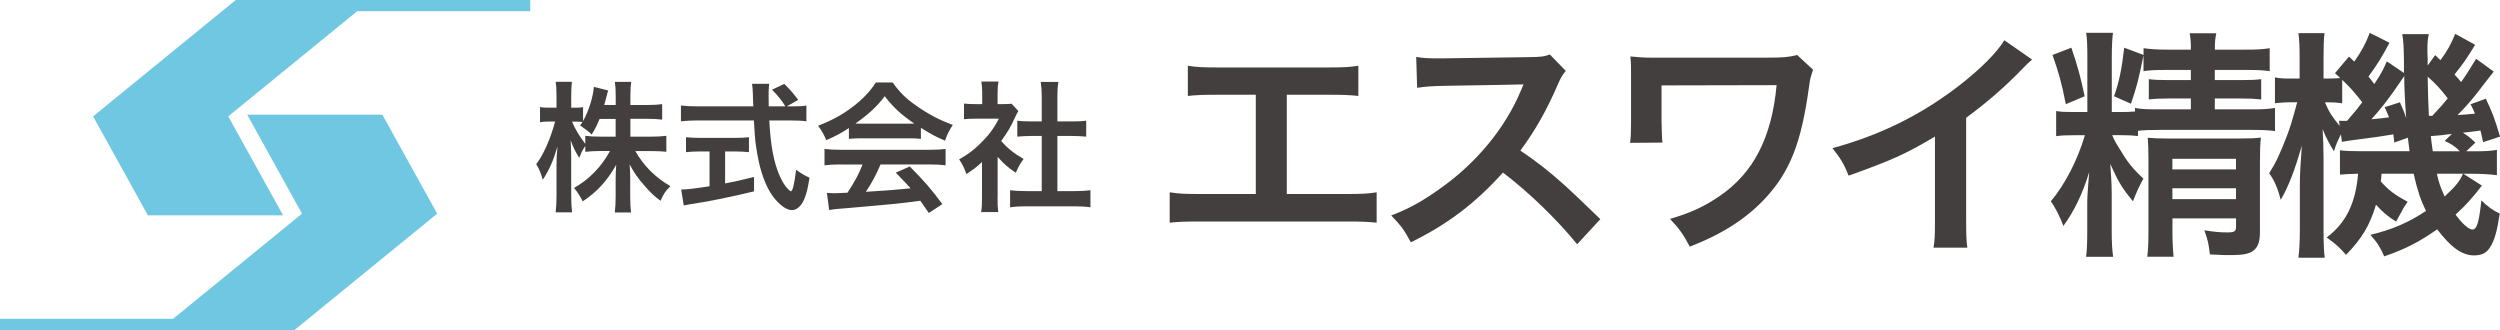
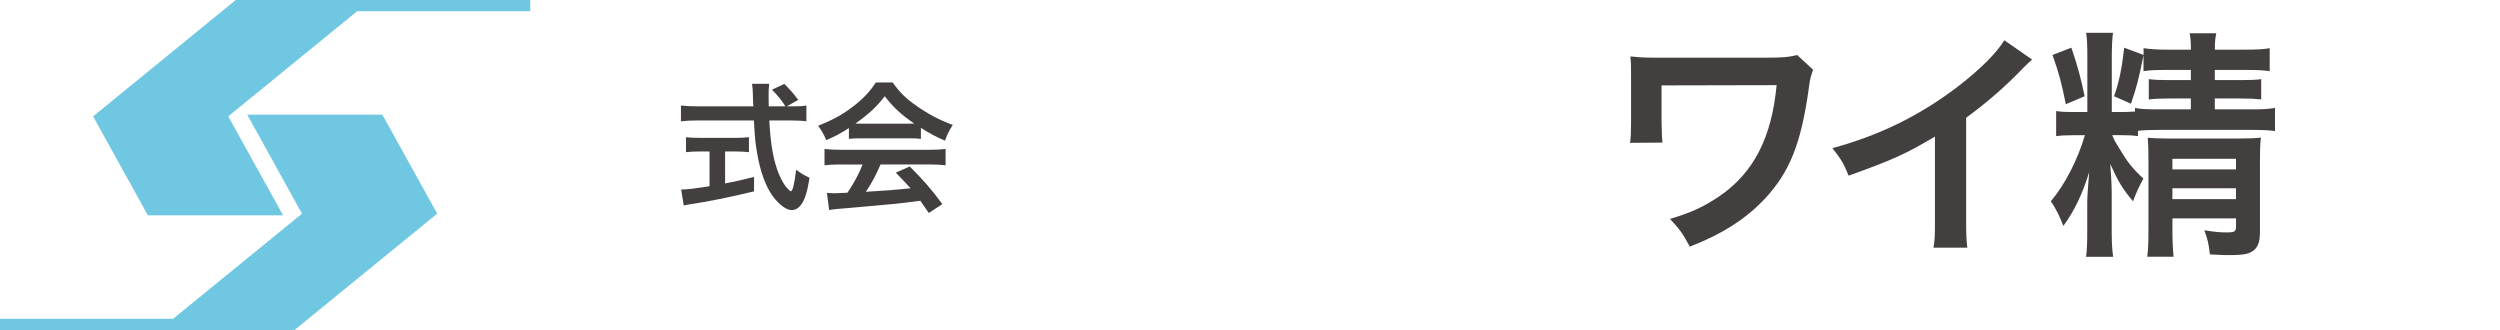
<svg xmlns="http://www.w3.org/2000/svg" id="_レイヤー_1" data-name="レイヤー 1" viewBox="0 0 500 66">
  <defs>
    <style>
      .cls-1 {
        fill: #433f3f;
      }

      .cls-2 {
        fill: #6fc7e2;
      }
    </style>
  </defs>
  <g>
-     <path class="cls-1" d="M126.07,27.33h4.18c1.3,0,2.12-.06,3.02-.17v3.19c-.93-.08-1.84-.14-3.05-.14h-3.16c1.67,2.96,4.09,5.36,7.03,7.02-.99.96-1.35,1.49-1.98,2.93-1.19-.87-2.06-1.69-3.16-2.96-1.47-1.69-2.06-2.54-3.02-4.31.08.96.11,1.97.11,2.79v3.55c0,1.38.06,2.37.17,3.27h-3.25c.11-.93.17-1.97.17-3.27v-3.36c0-.79.03-1.8.11-2.9-1.83,3.21-3.81,5.39-6.69,7.3-.71-1.33-1.13-1.97-1.75-2.68,3.02-1.69,5.48-4.23,7.2-7.39h-1.86c-1.24,0-2.15.06-3.08.17v-1.16c-.51.71-.85,1.35-1.21,2.37-.73-1.16-1.19-2.06-1.72-3.52.06.93.11,2.48.11,3.72v7.22c0,1.49.06,2.57.17,3.47h-3.28c.11-.93.17-2,.17-3.47v-6.06c0-1.13.03-1.86.2-3.64-.82,2.79-1.67,4.74-2.96,6.66-.34-1.33-.71-2.17-1.3-3.13,1.41-1.78,2.88-5.13,3.78-8.52h-1.13c-.85,0-1.38.03-1.89.14v-3.05c.48.11.99.14,1.89.14h1.41v-2.28c0-1.47-.06-2.2-.17-2.9h3.25c-.08.73-.14,1.58-.14,2.9v2.28h.85c.71,0,1.04-.03,1.52-.11v2.79c1.13-2,2.06-4.99,2.15-6.85l2.88.73c-.11.31-.2.62-.42,1.52-.17.65-.23.85-.37,1.38h2.29v-1.95c0-1.18-.06-1.95-.17-2.68h3.28c-.11.7-.17,1.49-.17,2.68v1.95h3.33c1.38,0,2.2-.06,3.02-.17v3.1c-.82-.11-1.75-.17-3.02-.17h-3.33v3.55ZM119.92,23.78c-.54,1.3-.73,1.72-1.58,3.13q-.68-.7-2.32-1.83c.25-.34.34-.45.48-.68-.4-.06-.88-.08-1.38-.08h-.71c.59,1.47,1.41,2.82,2.65,4.45v-1.61c.9.11,1.72.17,3.08.17h2.99v-3.55h-3.22Z" />
    <path class="cls-1" d="M158.54,21.27c1.33,0,2.03-.03,2.74-.17v3.16c-.79-.11-1.89-.17-3.3-.17h-4.12c.25,4.91.88,8.26,1.98,10.86.54,1.24,1.1,2.2,1.69,2.79.28.28.56.51.65.51.34,0,.68-1.35,1.05-4.29,1.19.85,1.67,1.13,2.68,1.58-.42,2.71-.9,4.29-1.61,5.3-.54.76-1.21,1.18-1.95,1.18-1.07,0-2.51-1.07-3.76-2.73-1.44-2-2.51-4.85-3.13-8.49-.4-2.28-.45-2.79-.68-6.71h-11.29c-1.24,0-2.26.06-3.3.17v-3.16c.88.11,1.92.17,3.3.17h11.18q-.09-1.47-.09-2.31c0-.7-.08-1.69-.17-2.2h3.42c-.08.71-.11,1.47-.11,2.28,0,.48,0,1.3.03,2.23h3.33c-.79-1.27-1.44-2.06-2.68-3.33l2.46-1.16c1.21,1.21,1.55,1.58,2.79,3.19l-2.29,1.3h1.19ZM140.05,30.29c-1.07,0-2.06.06-2.85.14v-2.99c.71.08,1.67.14,2.91.14h6.83c1.24,0,2.15-.06,2.85-.14v2.99c-.82-.08-1.75-.14-2.82-.14h-1.95v6.4c1.98-.39,3.08-.62,5.79-1.3v2.88c-4.77,1.16-9.23,2.06-13.02,2.62-.25.06-.56.11-1.04.2l-.51-3.19c1.19,0,2.51-.17,5.67-.65v-6.96h-1.86Z" />
    <path class="cls-1" d="M169.78,25.61c-1.75,1.13-2.54,1.55-4.52,2.42-.48-1.13-.93-1.92-1.64-2.88,3.05-1.21,4.94-2.26,7.09-3.92,1.86-1.44,3.3-2.93,4.46-4.74h3.36c1.5,2.09,2.63,3.19,4.77,4.68,2.4,1.69,4.69,2.88,7.26,3.81-.79,1.21-1.16,2-1.55,3.16-1.78-.76-2.85-1.33-4.83-2.57v2.2c-.73-.08-1.47-.11-2.54-.11h-9.43c-.82,0-1.67.03-2.43.11v-2.17ZM168.23,32.89c-1.44,0-2.4.06-3.33.17v-3.27c.93.11,2,.17,3.33.17h17.59c1.38,0,2.37-.06,3.3-.17v3.27c-.93-.11-1.89-.17-3.3-.17h-9.71c-.88,2.06-1.75,3.72-2.94,5.47q5-.28,8.95-.7c-.9-.99-1.38-1.49-2.96-3.13l2.79-1.24c3.02,3.05,4.24,4.46,6.52,7.53l-2.71,1.78c-.93-1.38-1.21-1.78-1.69-2.45-2.34.31-4.04.51-5.08.62-2.79.25-8.39.76-9.52.85-1.58.11-2.99.25-3.64.39l-.45-3.44c.76.06,1.24.08,1.64.08.2,0,1.04-.03,2.48-.11,1.38-2.09,2.26-3.72,3.02-5.64h-4.29ZM181.61,24.74c.45,0,.71,0,1.24-.03-2.6-1.78-4.21-3.24-5.9-5.47-1.5,2-3.25,3.64-5.87,5.47.48.03.65.03,1.16.03h9.37Z" />
-     <path class="cls-1" d="M199.51,39.54c0,1.33.03,2.03.14,2.88h-3.42c.14-.85.17-1.61.17-2.93v-7.08c-1.1,1.02-1.69,1.47-3.13,2.4-.34-1.07-.85-2.09-1.44-2.93,1.98-1.13,3.33-2.2,4.86-3.81,1.33-1.38,2.15-2.54,3.08-4.34h-4.6c-1.02,0-1.61.03-2.37.11v-3.13c.71.08,1.3.11,2.23.11h1.41v-2.37c0-.73-.06-1.49-.17-2.14h3.42c-.11.65-.17,1.27-.17,2.2v2.31h1.16c.88,0,1.27-.03,1.64-.08l1.35,1.47c-.25.42-.42.7-.62,1.18-.93,2.03-1.47,2.96-2.82,4.82,1.33,1.49,2.63,2.51,4.49,3.58-.68.9-1.1,1.69-1.55,2.76-1.47-.96-2.43-1.78-3.64-3.19v8.18ZM211.48,38.22h3.39c1.41,0,2.34-.06,3.22-.17v3.41c-.99-.14-2.09-.2-3.22-.2h-9.66c-1.13,0-2.2.06-3.19.2v-3.41c.9.11,1.89.17,3.25.17h3.08v-11.03h-2.12c-.96,0-1.86.06-2.77.14v-3.19c.82.11,1.55.14,2.77.14h2.12v-4.96c0-1.16-.06-1.83-.2-2.93h3.53c-.17,1.13-.2,1.72-.2,2.93v4.96h2.99c1.27,0,1.98-.03,2.77-.14v3.19c-.9-.08-1.78-.14-2.77-.14h-2.99v11.03Z" />
  </g>
  <g>
-     <path class="cls-1" d="M257.35,38.8h11.7c3.38,0,4.4-.05,6.28-.34v6.08c-1.74-.19-3-.24-6.19-.24h-29.01c-3.19,0-4.45.05-6.19.24v-6.08c1.89.29,2.9.34,6.29.34h10.93v-19.85h-7.4c-3.19,0-4.45.05-6.19.24v-6.04c1.84.29,3,.34,6.29.34h21.52c3.29,0,4.45-.05,6.29-.34v6.04c-1.74-.19-2.95-.24-6.19-.24h-8.12v19.85Z" />
-     <path class="cls-1" d="M315.43,48.85c-4.01-4.93-9.57-10.33-14.84-14.34-5.46,6.08-11.02,10.33-18.42,13.95-1.35-2.51-1.93-3.28-3.92-5.36,3.72-1.45,6.04-2.75,9.67-5.31,7.3-5.12,13.1-12.12,16.25-19.65l.53-1.26q-.77.05-16,.29c-2.32.05-3.63.15-5.27.39l-.19-6.18c1.35.24,2.27.29,4.25.29h1.16l17.02-.24c2.71-.05,3.09-.1,4.3-.53l3.19,3.28c-.63.72-1.02,1.4-1.55,2.61-2.22,5.17-4.59,9.37-7.54,13.33,3.05,2.03,5.66,4.06,8.94,7q1.21,1.06,7.06,6.71l-4.64,5.02Z" />
    <path class="cls-1" d="M362.62,13.94c-.48,1.4-.63,1.88-.82,3.43-1.55,11.3-3.82,17-8.85,22.4-3.77,4.01-8.61,7.1-14.99,9.56-1.4-2.61-1.98-3.43-3.96-5.55,4.11-1.21,6.67-2.37,9.81-4.49,6.91-4.68,10.54-11.78,11.51-22.26l-23.01.05v7.19q.05,3.43.19,4.25l-6.48.05c.14-1.16.19-1.98.19-4.15v-9.22c0-2.03,0-2.61-.14-3.91,1.3.14,2.85.24,4.01.24h23.4c3.24,0,4.25-.1,5.95-.53l3.19,2.95Z" />
    <path class="cls-1" d="M406.43,11.91c-.82.72-1.06.92-1.79,1.69-3.63,3.77-7.25,6.9-11.41,9.95v20.62c0,2.66.05,4.06.24,5.36h-6.77c.24-1.4.29-2.37.29-5.22v-17c-5.66,3.38-8.36,4.64-17.26,7.82-1.02-2.51-1.55-3.33-3.24-5.5,9.57-2.61,17.7-6.62,25.38-12.55,4.3-3.33,7.59-6.66,8.99-9.03l5.56,3.86Z" />
    <path class="cls-1" d="M427.57,27.22c-1.16-.15-1.89-.19-3.58-.19h-1.55c.34.82.68,1.5,1.45,2.7,1.64,2.75,2.61,3.96,4.79,5.99q-1.21,2.17-2.08,4.54c-2.13-2.56-2.9-3.81-4.55-7.48.14,1.59.29,4.15.29,5.84v7.53c0,2.46.1,3.91.29,5.21h-5.42c.19-1.35.24-2.85.24-5.21v-5.6c0-1.16.14-3.19.39-6.13-1.35,4.39-3,7.82-5.17,10.77-.58-1.64-1.74-3.96-2.51-4.92,2.8-3.33,5.37-8.26,6.82-13.23h-2.03c-1.79,0-2.76.05-3.72.19v-5.02c.87.14,1.55.19,3.63.19h2.61v-11.01c0-2.22-.05-3.62-.24-4.83h5.37c-.14,1.01-.24,2.51-.24,4.78v11.06h1.64c1.26,0,1.64,0,3-.1v-.72c1.06.24,2.32.29,4.88.29h6.29v-2.17h-4.35c-1.93,0-2.76.05-4.06.19v-4.06c1.26.15,2.13.19,4.11.19h4.3v-2.03h-4.93c-2.22,0-3.19.05-4.54.24v-3.19c-.97,4.83-1.31,6.18-2.51,9.71l-3.38-1.5c1.02-2.9,1.55-5.46,2.03-9.71l3.87,1.45v-1.35c1.4.19,2.66.29,4.88.29h4.59c0-1.45-.05-2.17-.24-3.28h5.32c-.24,1.16-.29,1.79-.29,3.28h6.04c2.27,0,3.48-.05,4.93-.29v4.59c-1.35-.19-2.61-.24-4.69-.24h-6.29v2.03h5.27c2.08,0,2.9-.05,4.01-.19v4.06c-1.4-.14-2.08-.19-4.11-.19h-5.17v2.17h7.25c2.37,0,3.48-.05,4.79-.29v4.64c-1.35-.19-2.51-.24-4.79-.24h-18.32c-1.93,0-3.29.05-4.3.19v1.06ZM414.27,9.54c1.21,3.48,1.93,6.18,2.66,9.71l-3.77,1.59c-.82-4.2-1.4-6.28-2.66-9.85l3.77-1.45ZM434.48,45.85c0,2.37.1,4.06.24,5.5h-5.27c.19-1.55.24-2.7.24-5.5v-14.2c0-1.83-.05-2.75-.14-4.1,1.16.1,2.18.15,3.87.15h14.41c2.18,0,3.34-.05,4.35-.19-.15,1.26-.19,2.66-.19,4.97v13.86c0,1.88-.34,2.9-1.11,3.62-.97.82-2.03,1.06-5.03,1.06-.82,0-1.4,0-3.87-.14-.29-2.37-.39-2.75-1.11-4.83,2.03.34,3.19.43,4.55.43,1.5,0,1.79-.19,1.79-1.21v-1.59h-12.72v2.17ZM447.2,33.88v-2.12h-12.72v2.12h12.72ZM447.2,39.82v-2.17h-12.72v2.17h12.72Z" />
-     <path class="cls-1" d="M495.02,8.96c-1.55,2.56-2.22,3.57-4.11,5.94.58.63.68.77,1.31,1.5,1.02-1.4,1.45-2.12,3-4.64l3.53,2.56q-1.02,1.26-3.38,4.35c-1.31,1.64-2.37,2.85-3.87,4.35,1.45-.1,1.98-.15,3.48-.29-.29-.77-.44-1.06-.87-1.88l3.05-1.11c1.21,2.51,1.74,3.81,2.85,7.58l-3.38,1.11c-.24-1.06-.34-1.4-.53-2.32-.97.14-2.13.29-3.53.43,1.11.72,1.21.77,2.51,1.98l-1.84,1.74h1.06c2.9,0,3.77-.05,5.08-.29v5.07c-1.45-.19-3.19-.29-5.08-.29h-1.64l3.72,2.37c-1.89,2.46-3.24,3.96-5.27,5.79,1.4,1.93,2.66,2.99,3.38,2.99.87,0,1.3-1.35,1.79-5.84,1.16,1.21,2.32,2.03,3.67,2.66-.53,3.52-1.06,5.41-1.98,6.81-.68,1.06-1.64,1.55-3.14,1.55-2.42,0-4.64-1.59-7.4-5.22-3.48,2.46-6.24,3.91-10.59,5.41-.82-1.83-1.3-2.66-2.76-4.3,4.35-1.06,7.45-2.37,11.12-4.78-1.11-2.27-1.69-4.01-2.47-7.44h-6.43c-.05.77-.05.97-.14,1.55,1.6,1.79,2.85,2.7,5.37,4.06-.63.87-.92,1.35-1.3,2.12q-.68,1.21-1.02,1.83c-1.59-.97-2.85-2.03-4.01-3.38-1.26,4.2-2.85,6.81-6,10.04-1.35-1.55-1.93-2.08-3.87-3.48,3.82-2.85,5.8-6.81,6.29-12.75-1.79.05-2.66.1-3.63.19v-4.88c1.16.14,1.93.19,3.96.19h9.96c-.19-1.4-.24-1.79-.34-2.7l-2.71.97c-.1-.82-.14-1.11-.19-1.64-1.26.19-2.08.34-3.38.53-3.72.48-6.24.82-6.91.97l-.19-1.5c-.72,1.4-1.02,2.12-1.4,3.38-.92-1.45-1.6-2.75-2.27-4.44.1,1.35.19,4.2.19,5.89v13.91c0,2.99.05,4.68.24,5.94h-5.27c.19-1.35.29-3.43.29-5.94v-8.5c0-2.17.1-3.91.39-7.97-1.45,5.07-2.71,8.26-4.21,10.82-.58-2.22-1.3-3.96-2.32-5.31,1.31-2.08,2.08-3.62,3.63-7.68.48-1.26.87-2.41,1.98-6.52h-1.16c-1.21,0-2.42.1-3.29.19v-5.17c.82.19,1.55.24,3.29.24h1.64v-4.01c0-2.32-.05-3.81-.24-5.07h5.22c-.14,1.16-.19,2.46-.19,5.02v4.06h.87c1.02,0,1.89-.05,2.47-.1-.34-.34-.53-.48-1.06-.97l2.8-3.33,1.06,1.01c1.5-2.12,2.32-3.67,3.09-5.75l3.96,1.98c-1.55,2.9-2.47,4.39-4.21,6.76.48.58.68.82,1.16,1.5,1.31-1.98,1.64-2.51,2.51-4.54l3.43,2.32v-2.27c-.05-3.33-.1-4.06-.34-5.5h5.32c-.24.92-.29,1.74-.29,3.23,0,.15,0,.77.05,1.55v1.5l1.5-2.08c.58.53.92.87,1.06,1.01,1.31-1.74,2.18-3.33,2.95-5.26l3.96,2.17ZM468.43,20.65c-1.21-.15-1.74-.19-2.76-.19h-.68c.73,1.79,1.5,2.99,2.95,4.73l-.14-1.06c.34.05.53.05.73.05h.87c1.64-1.88,2.18-2.56,3.05-3.72-1.45-1.88-2.47-3.04-4.01-4.49v4.68ZM479.98,20.46c.68,1.5.92,2.08,1.26,3.19-.29-4.06-.39-6.28-.39-8.45-.58.82-.73,1.06-1.06,1.55-1.79,2.7-3.92,5.41-5.51,7.1q1.89-.14,3.53-.39c-.34-.77-.43-1.06-.87-2.03l3.05-.97ZM485.54,15.34q.05,4.39.24,7.82h.68q1.89-1.98,3.09-3.48c-1.26-1.69-2.42-2.95-4.01-4.35ZM490.38,26.78c-.44.05-.73.1-.92.1q-.82.15-2.08.24s-.53.05-1.21.1c.1,1.11.14,1.26.39,3.04h5.42c-1.06-1.06-1.69-1.45-3.05-2.08l1.45-1.4ZM487.38,34.75c.39,1.79.72,2.75,1.55,4.54,2.27-2.12,2.95-2.95,3.67-4.54h-5.22Z" />
  </g>
  <g>
    <polygon class="cls-2" points="106.05 2.24 106.05 0 74.19 0 47.15 0 18.62 23.27 29.58 43.07 56.62 43.07 45.65 23.27 71.44 2.24 106.05 2.24" />
    <polygon class="cls-2" points="0 63.76 0 66 31.87 66 58.9 66 87.44 42.73 76.47 22.93 49.44 22.93 60.4 42.73 34.62 63.76 0 63.76" />
  </g>
</svg>